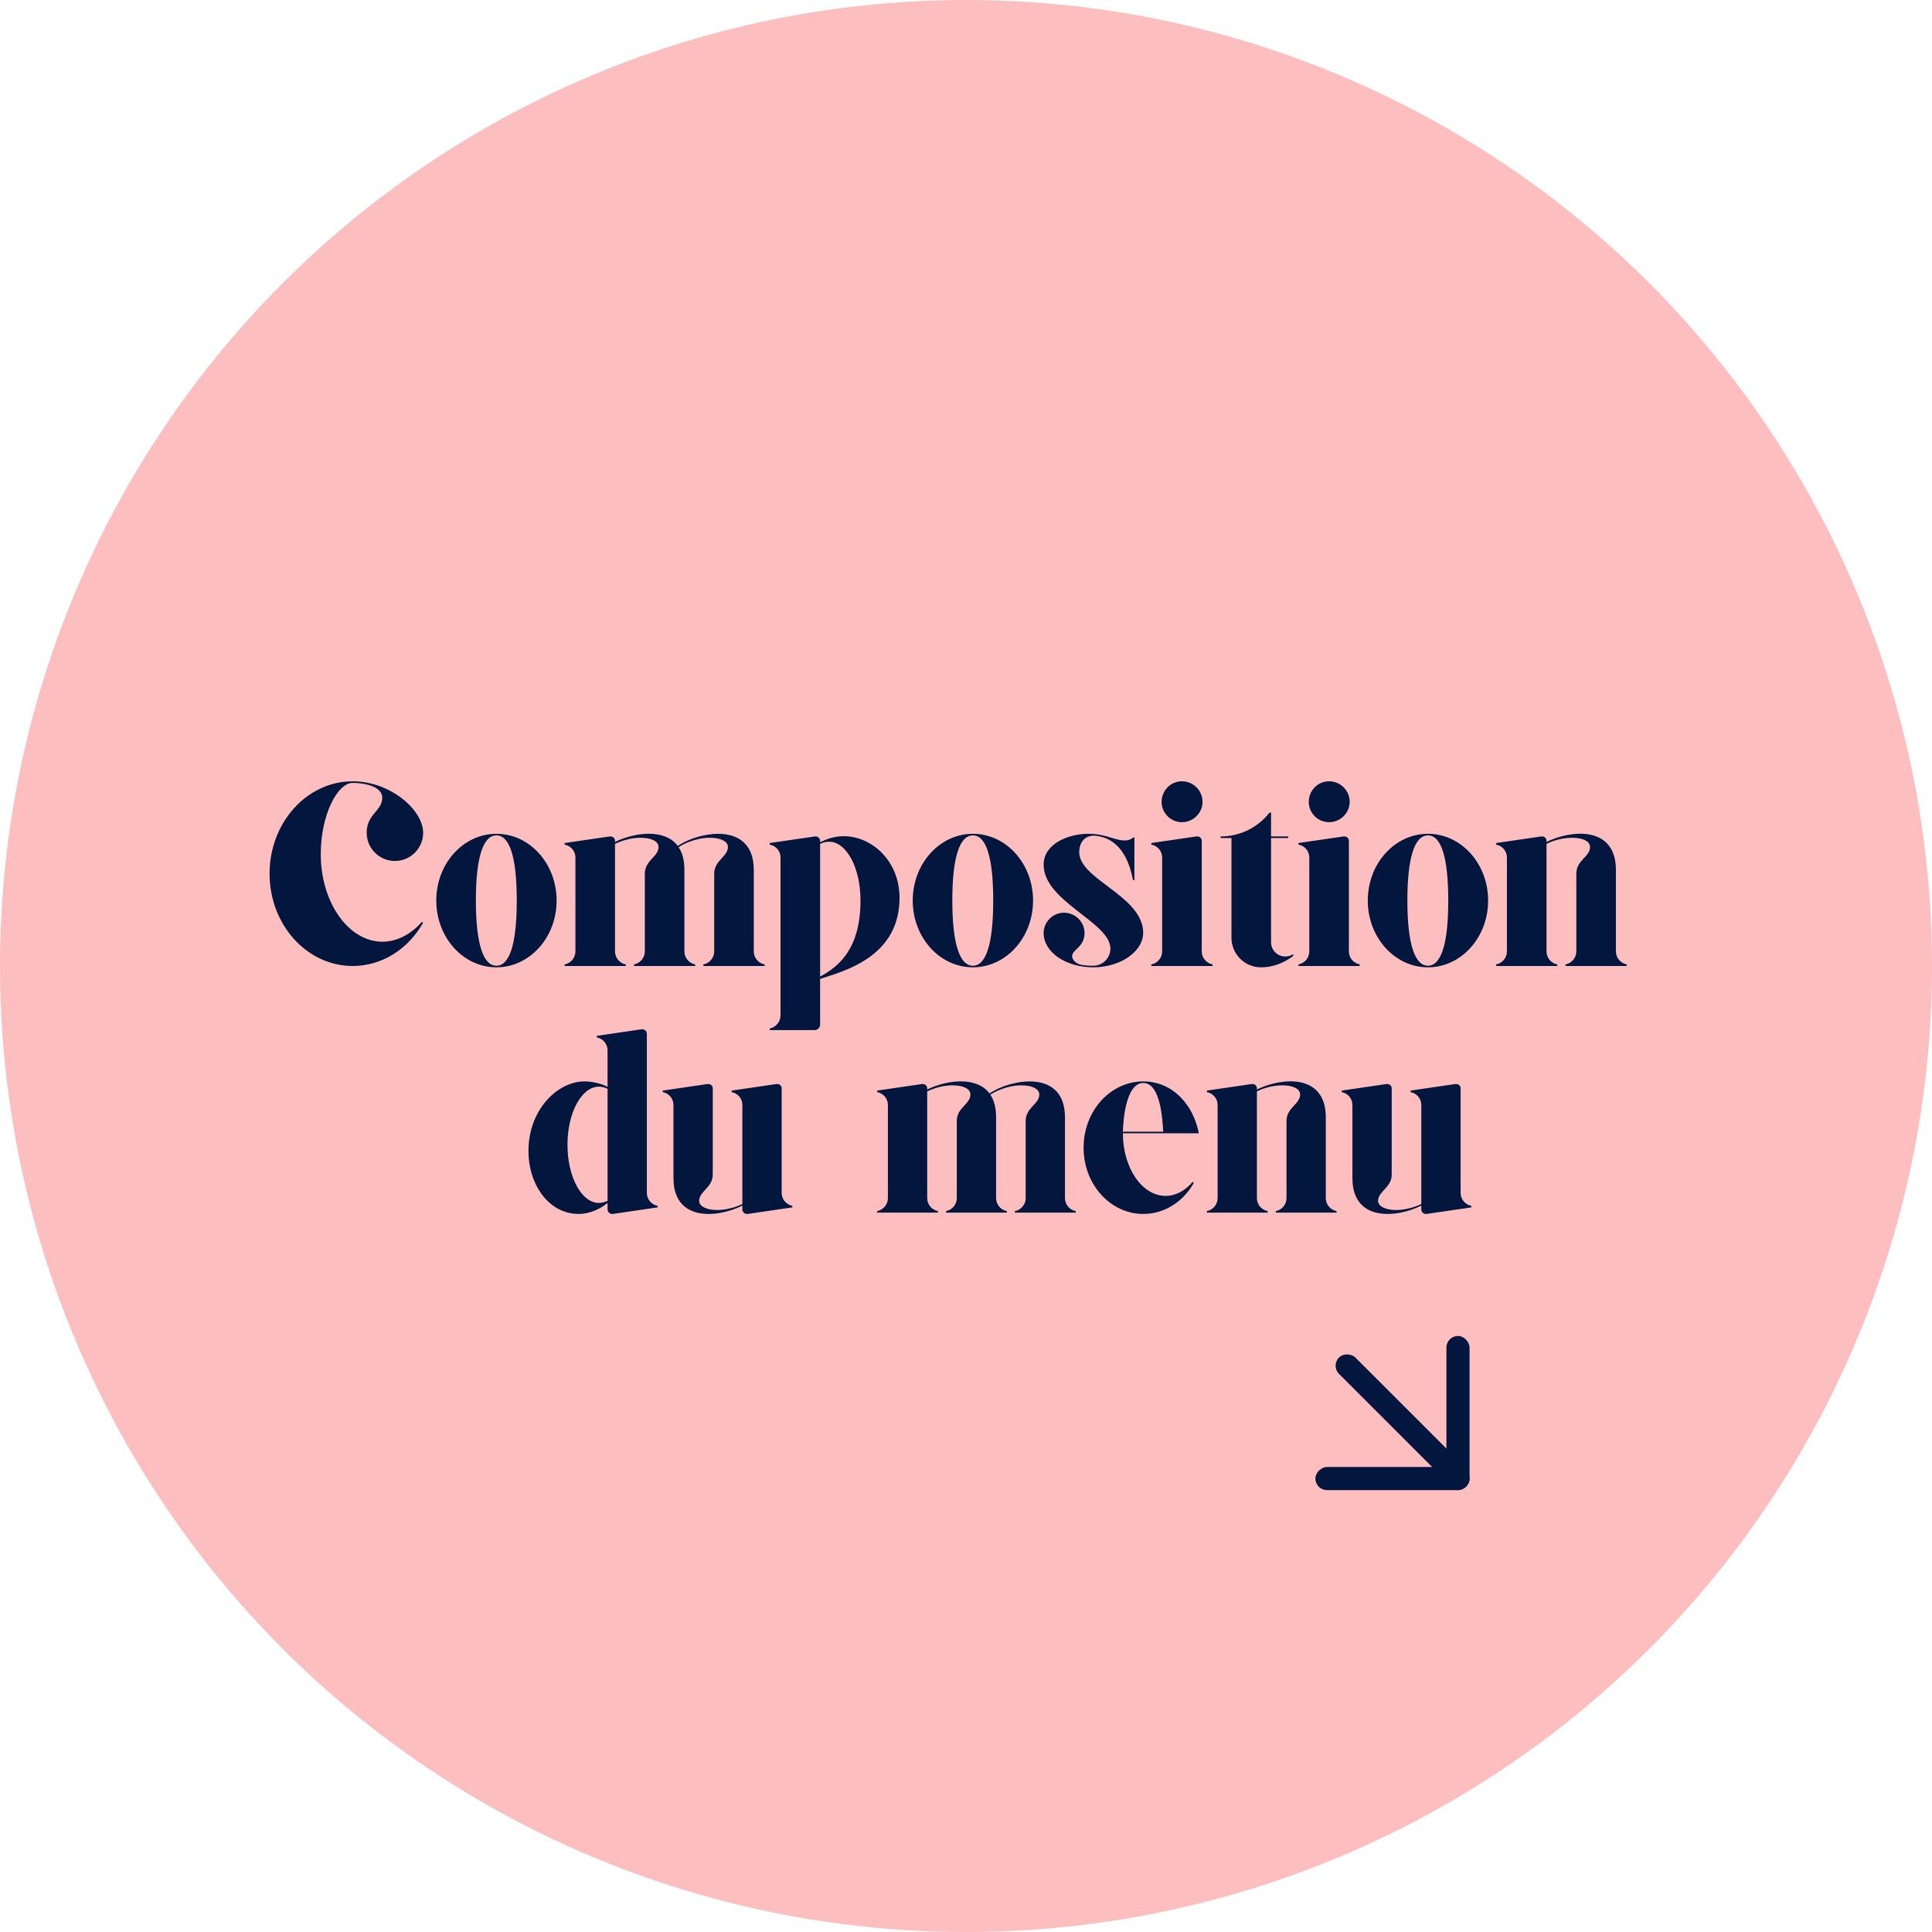
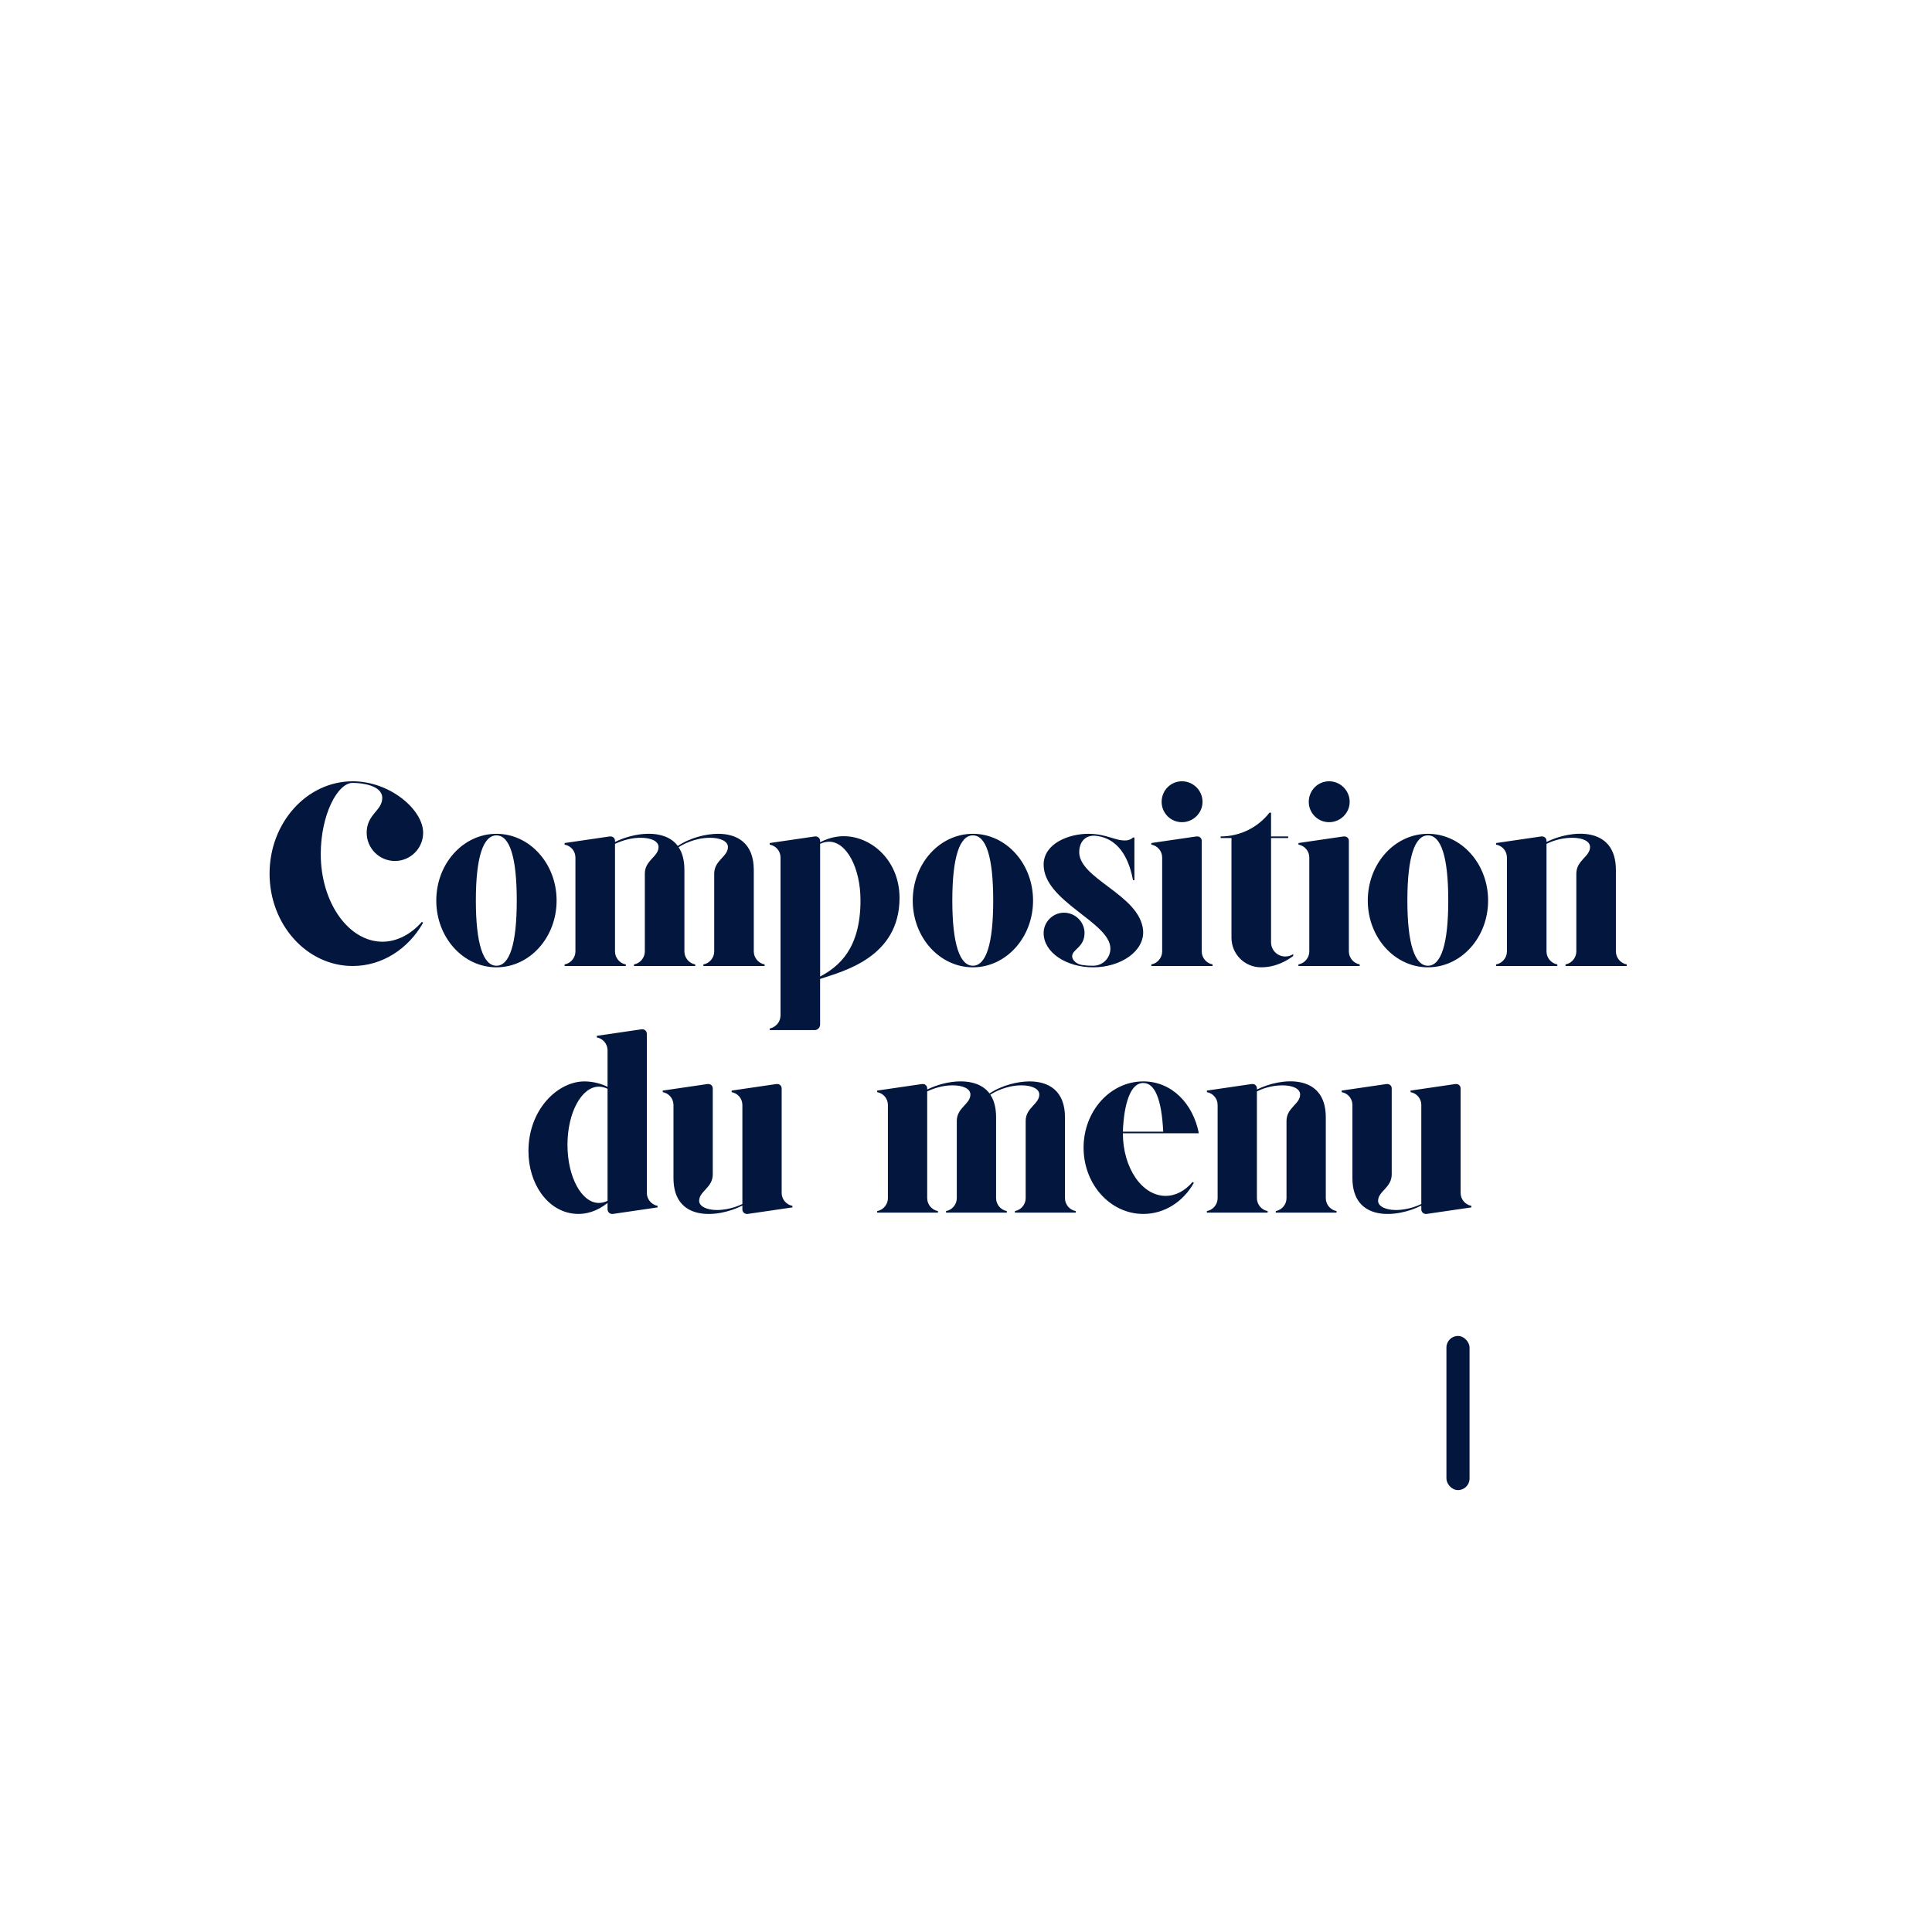
<svg xmlns="http://www.w3.org/2000/svg" fill="none" viewBox="0 0 188 188">
-   <circle cx="94" cy="94" r="94" fill="#FCBEBE" />
  <path fill="#03163D" d="M103.631 116.598c0 .612.458 1.147 1.045 1.249V118h-5.914v-.153c.586-.102 1.045-.637 1.045-1.249v-7.519c0-1.3 1.326-1.631 1.326-2.574 0-.561-.739-.892-1.733-.892-1.478 0-2.727.688-3.033.917.357.51.561 1.249.561 2.192v7.876c0 .612.459 1.147 1.045 1.249V118H92.059v-.153c.586-.102 1.045-.637 1.045-1.249v-7.519c0-1.3 1.325-1.631 1.325-2.574 0-.561-.714-.892-1.733-.892-.816 0-1.631.204-2.472.586v10.399c0 .612.459 1.147 1.045 1.249V118h-5.913v-.153c.586-.102 1.045-.637 1.045-1.249v-9.074c0-.637-.459-1.147-1.045-1.249v-.152l4.359-.638h.076c.255 0 .433.179.433.434v.102c1.784-.893 4.766-1.351 6.066.382 1.224-.816 2.778-1.173 3.9-1.173 1.809 0 3.441.867 3.441 3.492v7.876Zm9.789-.229c.994 0 1.912-.51 2.626-1.351l.127.076c-1.02 1.835-2.855 3.033-4.919 3.033-3.212 0-5.812-2.88-5.812-6.448 0-3.568 2.6-6.449 5.812-6.449 2.778 0 4.843 2.167 5.403 5.047h-7.391c0 3.365 1.86 6.092 4.154 6.092Zm-2.166-10.986c-1.759 0-1.963 3.875-1.988 4.741h3.925c-.153-3.16-.816-4.741-1.937-4.741Zm17.757 11.215c0 .612.459 1.147 1.045 1.249V118h-5.913v-.153c.586-.102 1.045-.637 1.045-1.249v-7.519c0-1.3 1.326-1.631 1.326-2.574 0-.561-.714-.892-1.734-.892-1.121 0-2.064.382-2.472.586v10.399c0 .612.459 1.147 1.045 1.249V118h-5.913v-.153c.586-.102 1.045-.637 1.045-1.249v-9.074c0-.637-.459-1.147-1.045-1.249v-.152l4.358-.638h.077c.255 0 .433.179.433.434v.102c2.345-1.173 6.703-1.606 6.703 2.701v7.876Zm5.089.255c0 .535.739.892 1.733.892 1.275 0 2.32-.51 2.473-.586v.153c-2.345 1.198-6.704 1.631-6.704-2.676v-7.112c0-.637-.458-1.147-1.045-1.249v-.152l4.359-.638h.076c.255 0 .434.179.434.434v8.36c0 1.3-1.326 1.631-1.326 2.574Zm8.029-.765c0 .612.459 1.147 1.045 1.249v.153l-4.359.637h-.076c-.229 0-.433-.203-.433-.433v-10.17c0-.637-.459-1.147-1.045-1.249v-.152l4.358-.638h.077c.255 0 .433.179.433.434v10.169Zm-79.186 0c0 .612.459 1.147 1.045 1.249v.153l-4.359.637h-.076c-.229 0-.433-.203-.433-.458v-.612c-.943.765-2.09 1.172-3.262 1.045-2.574-.255-4.435-2.906-4.435-6.092 0-4.027 2.829-6.78 5.455-6.78.867 0 1.733.255 2.243.536v-3.569c0-.611-.459-1.147-1.045-1.249v-.153l4.359-.637h.076c.255 0 .433.204.433.459v15.471Zm-4.664.969c.28 0 .561-.077.841-.204v-10.909c-.28-.127-.561-.204-.841-.204-1.682 0-3.059 2.524-3.059 5.659s1.376 5.658 3.059 5.658Zm9.754-.204c0 .535.739.892 1.733.892 1.274 0 2.32-.51 2.472-.586v.153c-2.345 1.198-6.703 1.631-6.703-2.676v-7.112c0-.637-.459-1.147-1.045-1.249v-.152l4.359-.638h.076c.255 0 .433.179.433.434v8.36c0 1.3-1.325 1.631-1.325 2.574Zm8.029-.765c0 .612.459 1.147 1.045 1.249v.153l-4.358.637h-.076c-.229 0-.433-.203-.433-.433v-10.17c0-.637-.459-1.147-1.045-1.249v-.152l4.359-.638h.076c.255 0 .433.179.433.434v10.169ZM34.319 76.181c-1.489 0-3.107 3.132-3.107 6.932 0 4.699 2.696 8.524 6.008 8.524 1.412 0 2.799-.745 3.826-1.926l.128.077C39.737 92.331 37.195 94 34.319 94c-4.468 0-8.088-4.031-8.088-8.986 0-4.955 3.62-8.987 8.088-8.987 3.646 0 6.856 2.773 6.856 5.007 0 1.515-1.232 2.747-2.747 2.747-1.515 0-2.747-1.232-2.747-2.747 0-1.823 1.515-2.131 1.515-3.389 0-1.232-2.003-1.464-2.876-1.464Zm13.989 4.955c3.235 0 5.854 2.901 5.854 6.496 0 3.595-2.619 6.496-5.854 6.496-3.235 0-5.854-2.901-5.854-6.496 0-3.595 2.619-6.496 5.854-6.496Zm0 12.838c1.284 0 1.977-2.131 1.977-6.342 0-4.237-.693-6.342-1.977-6.342s-2.003 2.105-2.003 6.342c0 4.211.719 6.342 2.003 6.342Zm25.042-1.387c0 .616.462 1.155 1.053 1.258V94h-5.957v-.154c.591-.103 1.053-.642 1.053-1.258v-7.574c0-1.31 1.335-1.643 1.335-2.593 0-.565-.745-.899-1.746-.899-1.489 0-2.747.693-3.055.924.359.513.565 1.258.565 2.208v7.934c0 .616.462 1.155 1.053 1.258V94h-5.957v-.154c.591-.103 1.053-.642 1.053-1.258v-7.574c0-1.31 1.335-1.643 1.335-2.593 0-.565-.719-.899-1.746-.899-.822 0-1.643.205-2.491.591v10.476c0 .616.462 1.155 1.053 1.258V94h-5.957v-.154c.591-.103 1.053-.642 1.053-1.258v-9.141c0-.642-.462-1.155-1.053-1.258v-.154l4.391-.642h.077c.257 0 .436.18.436.436v.103c1.797-.899 4.801-1.361 6.111.385 1.232-.822 2.799-1.181 3.928-1.181 1.823 0 3.466.873 3.466 3.518v7.934Zm8.302-11.195c2.824-.282 5.88 2.131 5.88 5.982 0 5.777-5.469 7.138-7.728 7.883V99.7c0 .282-.231.539-.539.539h-4.365v-.154c.591-.128 1.053-.642 1.053-1.284V83.447c0-.642-.462-1.155-1.053-1.258v-.154l4.391-.642h.077c.257 0 .436.205.436.436v.128c.539-.282 1.155-.488 1.849-.565ZM79.805 95.027c1.823-.976 3.928-2.696 3.928-7.42 0-3.158-1.361-5.7-3.055-5.7-.308 0-.591.077-.873.205V95.027Zm14.866-13.891c3.235 0 5.854 2.901 5.854 6.496 0 3.595-2.619 6.496-5.854 6.496s-5.854-2.901-5.854-6.496c0-3.595 2.619-6.496 5.854-6.496Zm0 12.838c1.284 0 1.977-2.131 1.977-6.342 0-4.237-.693-6.342-1.977-6.342s-2.003 2.105-2.003 6.342c0 4.211.719 6.342 2.003 6.342Zm16.563-3.441c.154 2.028-2.183 3.595-4.853 3.595-2.619 0-4.827-1.438-4.827-3.338 0-1.078.899-1.977 1.977-1.977 1.104 0 2.003.899 2.003 1.977 0 1.387-1.207 1.592-1.207 2.26 0 .385.437.77.95.847.334.051.591.077 1.104.077.925 0 1.669-.745 1.669-1.669 0-2.568-6.496-4.57-6.496-8.165 0-2.054 2.439-3.004 4.339-3.004 1.849 0 2.619.719 3.723.642.283-.026.514-.154.642-.282h.129v4.159h-.129c-.308-1.54-1.052-3.98-3.543-4.314-.899-.128-1.618.359-1.695 1.438-.205 2.722 5.906 4.237 6.214 7.754Zm1.854 2.054v-9.141c0-.642-.462-1.155-1.053-1.258v-.154l4.391-.642h.077c.256 0 .436.18.436.436v10.758c0 .616.462 1.155 1.053 1.258V94h-5.957v-.154c.591-.103 1.053-.642 1.053-1.258Zm3.928-14.558c0 1.078-.898 1.977-2.003 1.977-1.104 0-1.977-.899-1.977-1.977 0-1.104.873-2.003 1.977-2.003 1.105 0 2.003.899 2.003 2.003Zm8.055 15.046c.282 0 .539-.077.77-.231v.18c-.616.462-1.695 1.104-3.133 1.104-1.591 0-2.875-1.284-2.875-2.876v-9.706h-1.053v-.154c1.926 0 3.646-.899 4.75-2.311h.154v2.311h1.669v.154h-1.669v10.142c0 .77.616 1.387 1.387 1.387Zm2.334-.488v-9.141c0-.642-.462-1.155-1.053-1.258v-.154l4.391-.642h.077c.257 0 .436.18.436.436v10.758c0 .616.463 1.155 1.053 1.258V94h-5.957v-.154c.591-.103 1.053-.642 1.053-1.258Zm3.929-14.558c0 1.078-.899 1.977-2.003 1.977s-1.977-.899-1.977-1.977c0-1.104.873-2.003 1.977-2.003s2.003.899 2.003 2.003Zm7.617 3.107c3.236 0 5.854 2.901 5.854 6.496 0 3.595-2.618 6.496-5.854 6.496-3.235 0-5.854-2.901-5.854-6.496 0-3.595 2.619-6.496 5.854-6.496Zm0 12.838c1.284 0 1.977-2.131 1.977-6.342 0-4.237-.693-6.342-1.977-6.342-1.283 0-2.002 2.105-2.002 6.342 0 4.211.719 6.342 2.002 6.342Zm18.29-1.387c0 .616.462 1.155 1.053 1.258V94h-5.957v-.154c.59-.103 1.053-.642 1.053-1.258v-7.574c0-1.31 1.335-1.643 1.335-2.593 0-.565-.719-.899-1.746-.899-1.13 0-2.08.385-2.491.591v10.476c0 .616.462 1.155 1.053 1.258V94h-5.957v-.154c.591-.103 1.053-.642 1.053-1.258v-9.141c0-.642-.462-1.155-1.053-1.258v-.154l4.391-.642h.077c.257 0 .436.18.436.436v.103c2.362-1.181 6.753-1.618 6.753 2.722v7.934Z" />
-   <rect width="2.25" height="15" x="128" y="145" fill="#03163D" rx="1.125" transform="rotate(-90 128 145)" />
  <rect width="2.25" height="15" x="140.75" y="130" fill="#03163D" rx="1.125" />
-   <rect width="2.25" height="15" x="129.5" y="132.892" fill="#03163D" rx="1.125" transform="rotate(-45 129.5 132.892)" />
</svg>